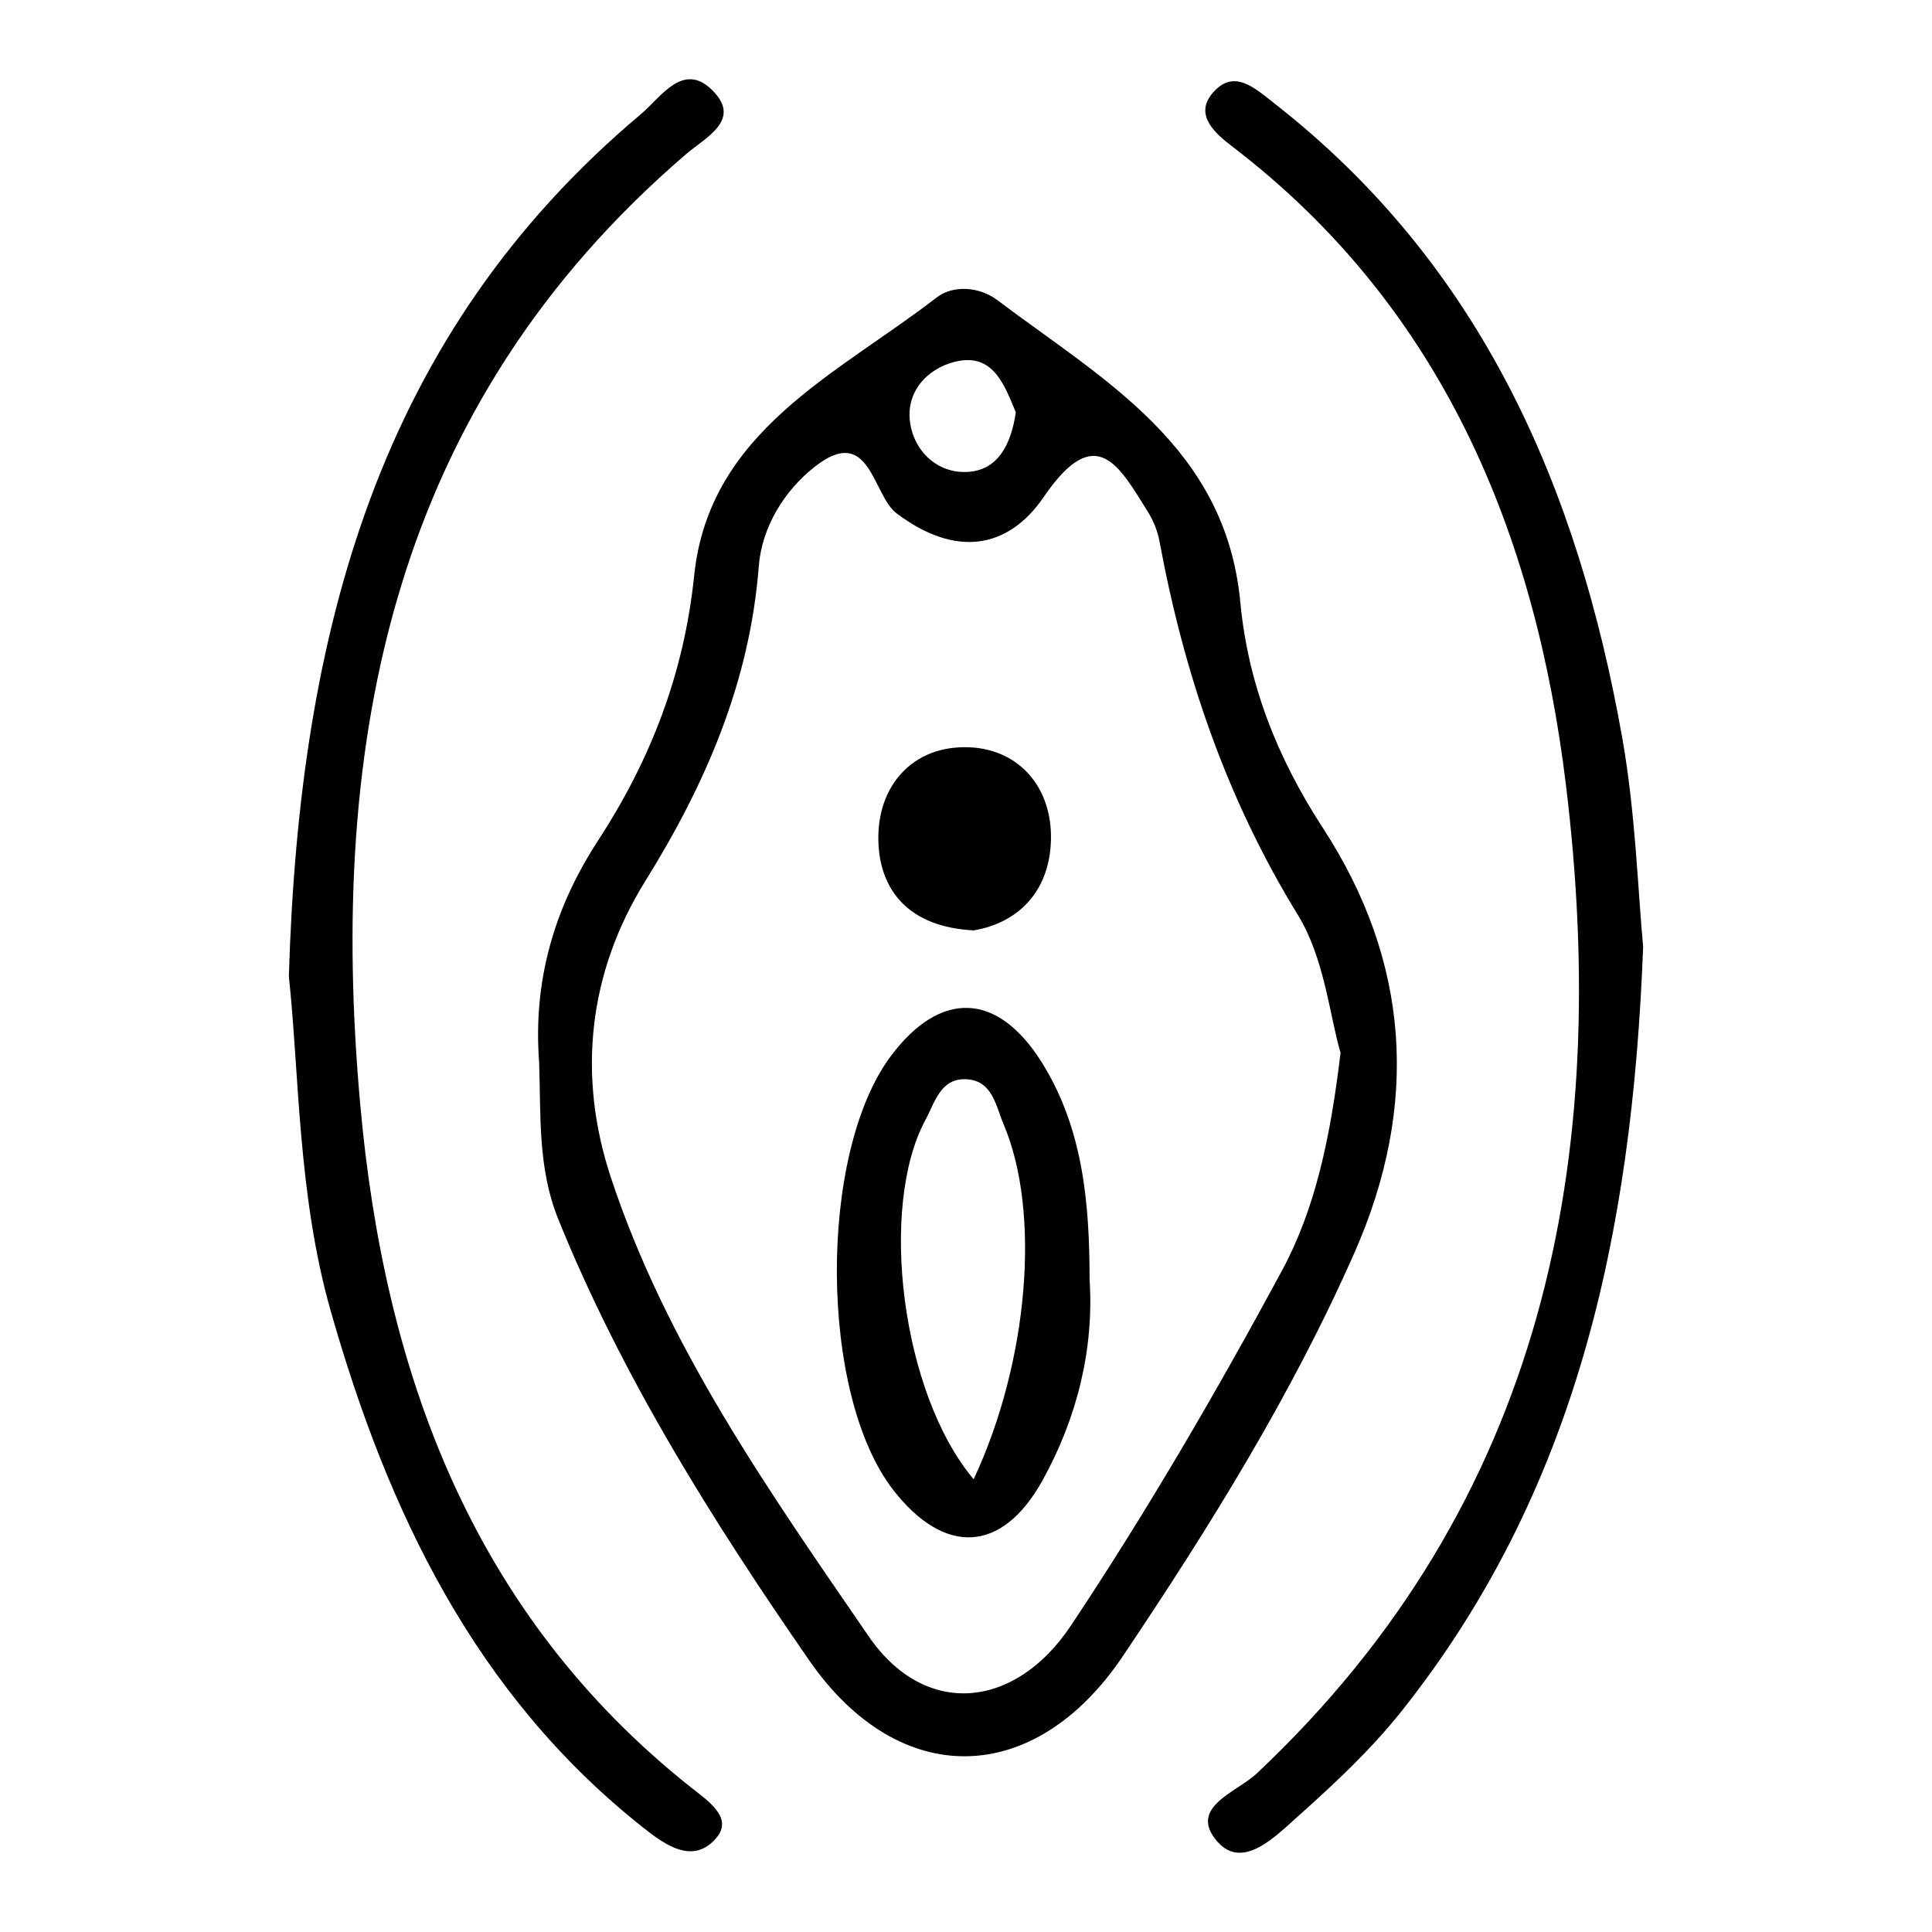
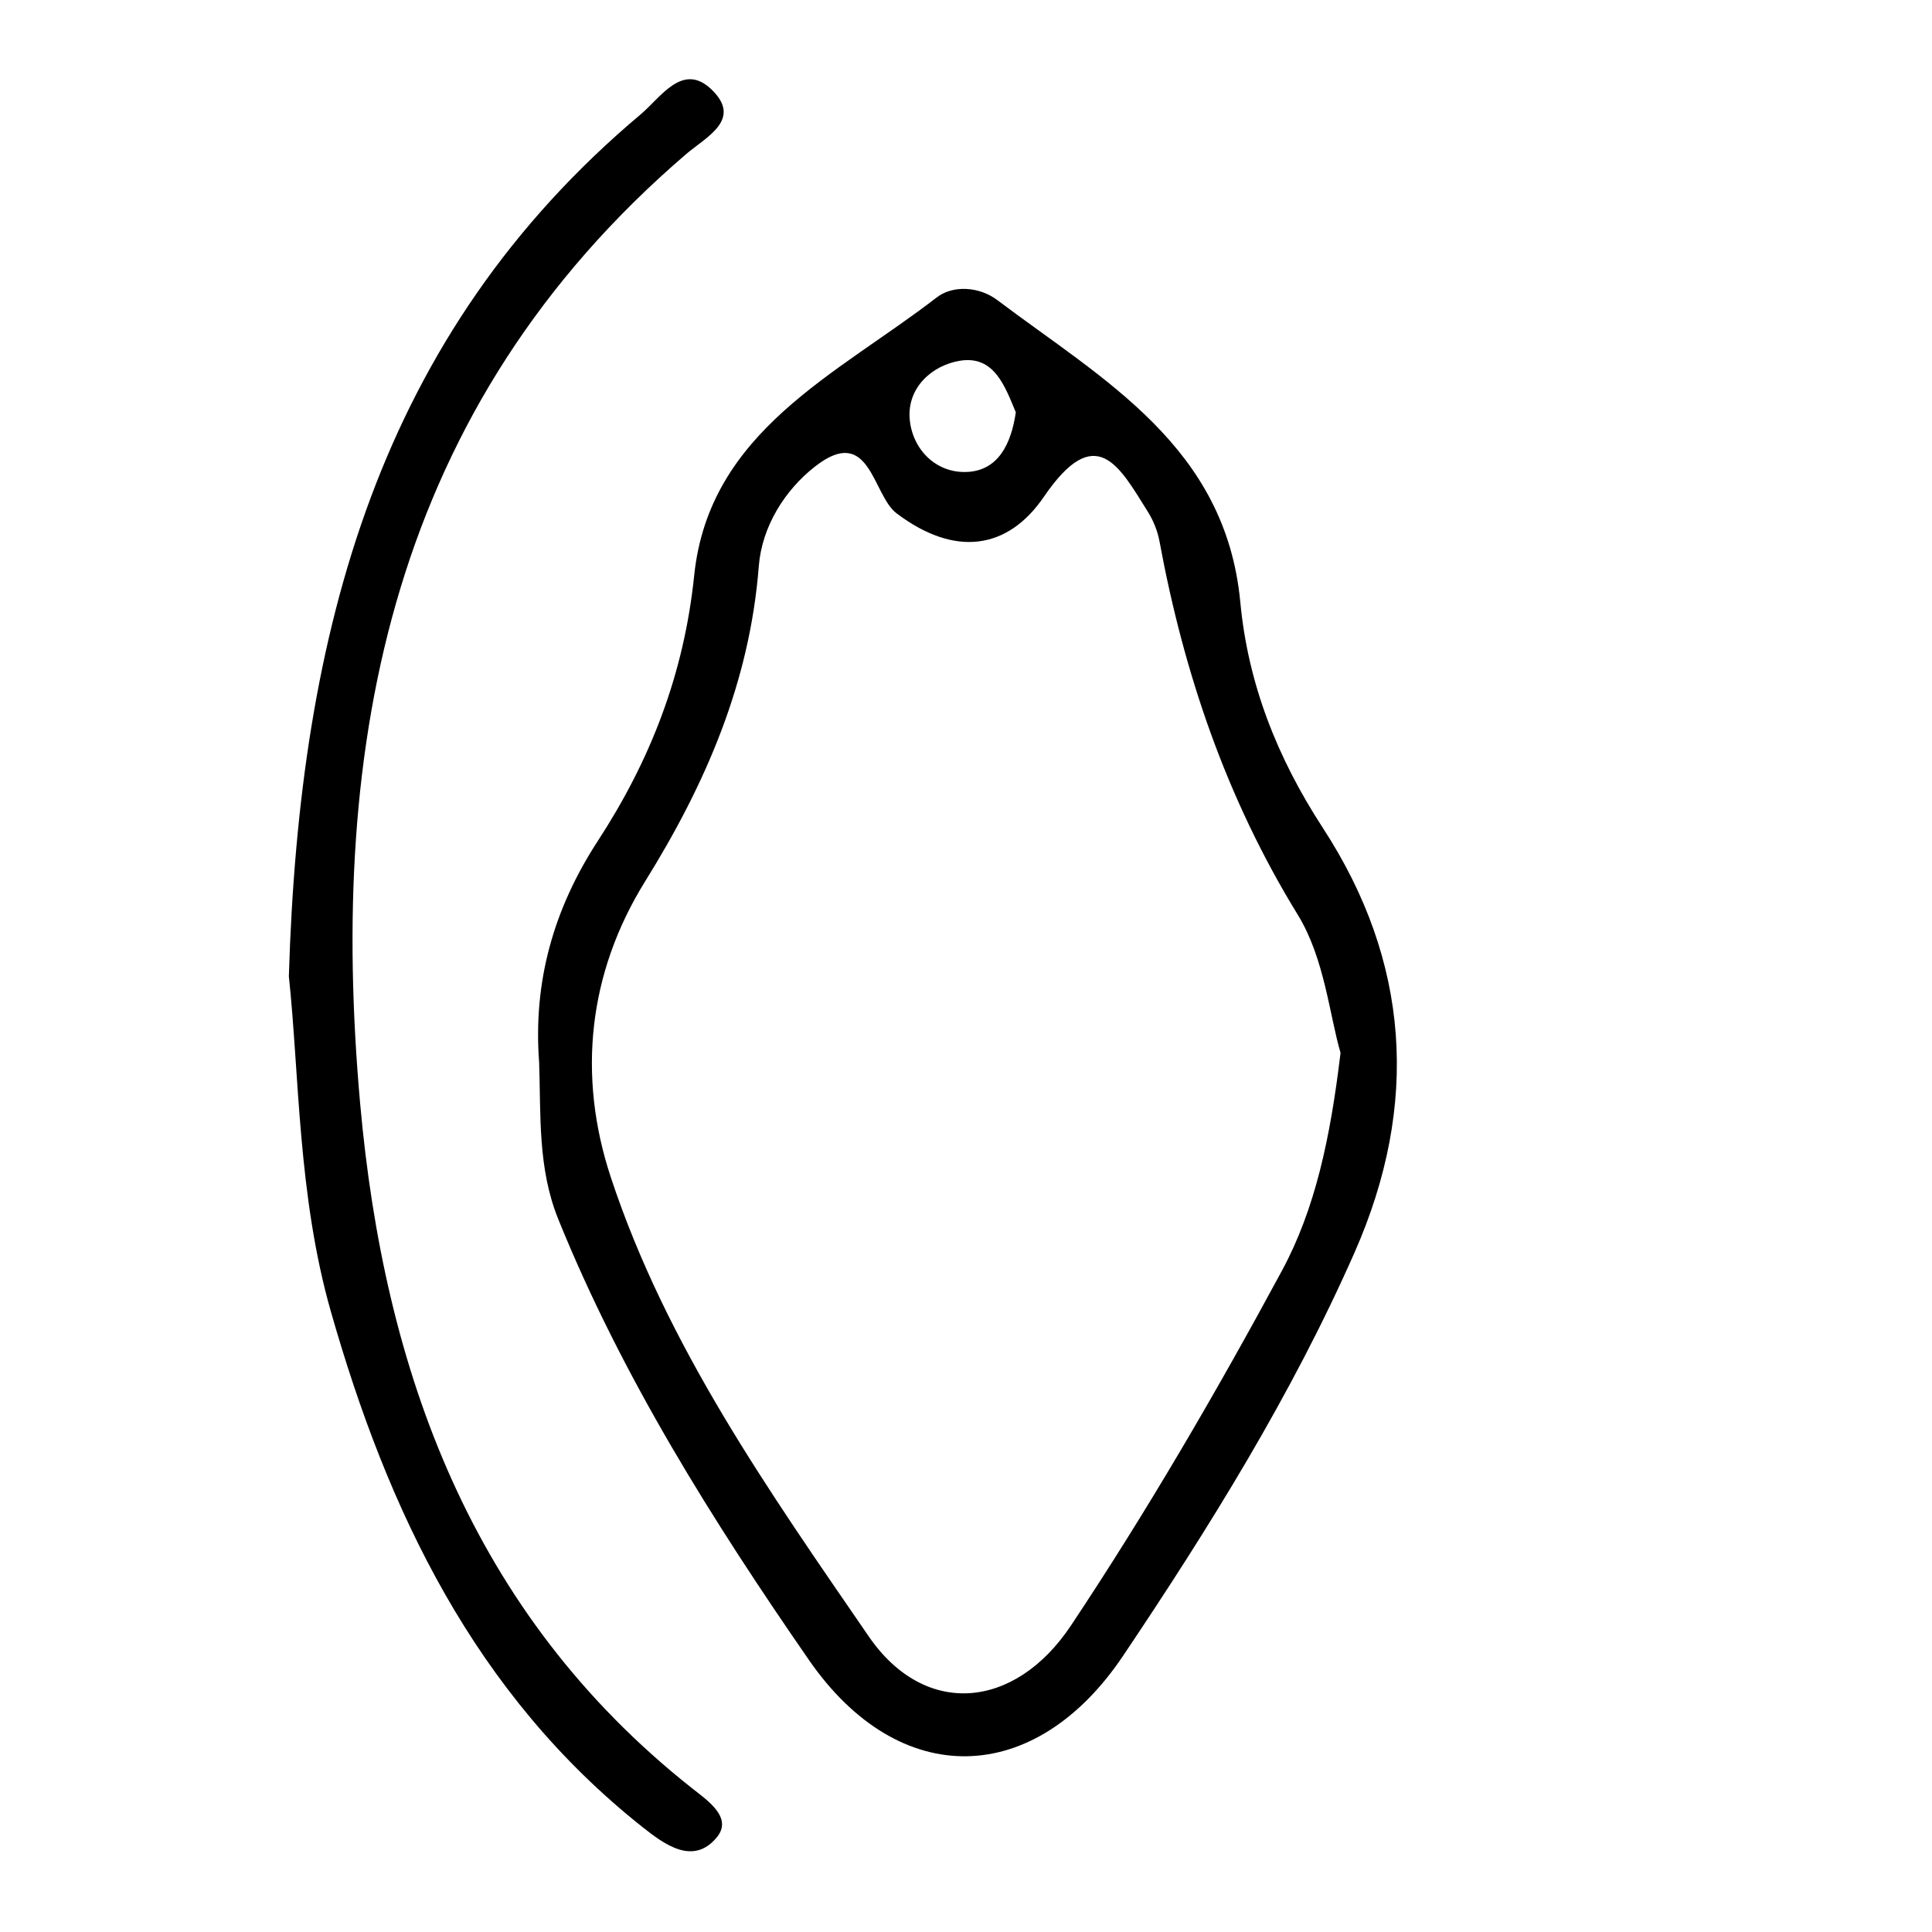
<svg xmlns="http://www.w3.org/2000/svg" id="图层_1" x="0px" y="0px" width="80px" height="80px" viewBox="0 0 80 80" xml:space="preserve">
  <g>
    <path fill-rule="evenodd" clip-rule="evenodd" fill="none" d="M22.325,43.995c0.073,2.181-0.064,4.373,0.793,6.491  c2.65,6.547,6.408,12.51,10.38,18.252c3.734,5.399,9.343,5.284,13.009-0.179c3.566-5.312,6.972-10.782,9.581-16.694  c2.71-6.146,2.282-12.067-1.311-17.583c-1.905-2.926-3.101-5.985-3.418-9.345c-0.608-6.455-5.668-9.197-10.066-12.514  c-0.733-0.553-1.823-0.637-2.512-0.103c-4.105,3.175-9.416,5.516-10.036,11.507c-0.423,4.093-1.816,7.657-3.992,10.996  C22.922,37.636,22.069,40.652,22.325,43.995z M11.961,40.429c0.434,4.043,0.367,9.065,1.734,13.864  c2.356,8.27,5.957,15.855,12.918,21.371c0.941,0.746,2.104,1.578,3.064,0.421c0.688-0.827-0.395-1.54-1.057-2.064  c-9.123-7.233-12.72-17.279-13.707-28.313c-1.343-15,1.299-28.86,13.496-39.326c0.83-0.712,2.358-1.435,1.041-2.688  c-1.189-1.131-2.095,0.345-2.915,1.035C15.712,13.823,12.391,26.069,11.961,40.429z M68.039,39.194  c-0.218-2.276-0.311-5.513-0.871-8.668c-1.836-10.342-5.831-19.554-14.393-26.24c-0.84-0.656-1.713-1.49-2.603-0.387  c-0.712,0.884,0.168,1.644,0.833,2.151c8.73,6.664,12.57,16.059,13.835,26.443c1.881,15.434-0.851,29.693-12.802,40.941  c-0.835,0.785-2.868,1.404-1.631,2.821c1.058,1.21,2.433-0.241,3.365-1.071c1.521-1.355,3.03-2.773,4.291-4.365  C65.187,61.84,67.585,51.299,68.039,39.194z" />
    <path fill-rule="evenodd" clip-rule="evenodd" d="M22.325,43.995c-0.256-3.343,0.597-6.359,2.428-9.171  c2.176-3.339,3.569-6.903,3.992-10.996c0.62-5.991,5.931-8.332,10.036-11.507c0.688-0.534,1.778-0.45,2.512,0.103  c4.398,3.316,9.458,6.059,10.066,12.514c0.317,3.359,1.513,6.419,3.418,9.345c3.593,5.516,4.021,11.437,1.311,17.583  c-2.609,5.912-6.015,11.383-9.581,16.694c-3.666,5.463-9.274,5.578-13.009,0.179c-3.972-5.742-7.729-11.705-10.38-18.252  C22.261,48.368,22.398,46.176,22.325,43.995z M55.509,43.596c-0.459-1.564-0.664-3.913-1.767-5.711  c-2.958-4.815-4.717-9.988-5.732-15.481c-0.078-0.423-0.255-0.854-0.484-1.22c-1.171-1.863-2.137-3.783-4.3-0.615  c-1.503,2.202-3.694,2.505-6.102,0.686c-1.003-0.758-1.095-3.722-3.376-1.937c-1.255,0.98-2.2,2.492-2.328,4.126  c-0.373,4.804-2.196,9.014-4.704,13.047c-2.368,3.812-2.808,8.059-1.428,12.244c2.31,7.006,6.569,13.032,10.686,19.027  c2.314,3.368,6.045,3.045,8.376-0.458c3.152-4.735,6.026-9.675,8.73-14.683C54.46,50.064,55.085,47.135,55.509,43.596z   M42.063,17.073c-0.446-1.061-0.888-2.362-2.305-2.137c-1.16,0.186-2.202,1.114-2.089,2.421c0.108,1.232,1.062,2.221,2.331,2.187  C41.347,19.508,41.874,18.357,42.063,17.073z" />
    <path fill-rule="evenodd" clip-rule="evenodd" d="M11.961,40.429c0.43-14.359,3.751-26.605,14.575-35.7  c0.82-0.69,1.726-2.166,2.915-1.035c1.317,1.253-0.211,1.976-1.041,2.688C16.213,16.847,13.571,30.707,14.914,45.707  c0.987,11.034,4.584,21.08,13.707,28.313c0.662,0.524,1.745,1.237,1.057,2.064c-0.961,1.157-2.123,0.325-3.064-0.421  c-6.961-5.516-10.562-13.102-12.918-21.371C12.328,49.494,12.395,44.472,11.961,40.429z" />
-     <path fill-rule="evenodd" clip-rule="evenodd" d="M68.039,39.194c-0.454,12.104-2.853,22.646-9.975,31.626  c-1.261,1.592-2.77,3.01-4.291,4.365c-0.933,0.83-2.308,2.281-3.365,1.071c-1.237-1.417,0.796-2.036,1.631-2.821  C63.99,62.188,66.722,47.928,64.841,32.494c-1.265-10.385-5.104-19.779-13.835-26.443c-0.665-0.508-1.545-1.268-0.833-2.151  c0.89-1.104,1.763-0.27,2.603,0.387c8.562,6.687,12.557,15.898,14.393,26.24C67.729,33.682,67.821,36.918,68.039,39.194z" />
    <path fill-rule="evenodd" clip-rule="evenodd" fill="none" d="M55.509,43.596c-0.424,3.539-1.049,6.469-2.429,9.025  c-2.704,5.008-5.578,9.947-8.73,14.683c-2.331,3.503-6.062,3.826-8.376,0.458c-4.116-5.995-8.376-12.021-10.686-19.027  c-1.38-4.186-0.94-8.433,1.428-12.244c2.508-4.033,4.331-8.243,4.704-13.047c0.128-1.634,1.073-3.146,2.328-4.126  c2.281-1.785,2.373,1.179,3.376,1.937c2.407,1.819,4.599,1.517,6.102-0.686c2.163-3.168,3.129-1.248,4.3,0.615  c0.229,0.365,0.406,0.797,0.484,1.22c1.016,5.493,2.774,10.666,5.732,15.481C54.845,39.683,55.05,42.031,55.509,43.596z   M45.118,52.989c-0.002-3.218-0.283-6.278-1.973-8.985c-1.833-2.938-4.2-3.017-6.25-0.285c-3.029,4.043-2.98,14.015,0.088,17.972  c2.107,2.718,4.502,2.65,6.187-0.394C44.597,58.721,45.304,55.872,45.118,52.989z M40.32,38.525  c1.813-0.307,3.132-1.582,3.197-3.716c0.066-2.163-1.282-3.772-3.368-3.865c-2.354-0.103-3.848,1.602-3.777,3.904  C36.432,36.863,37.63,38.391,40.32,38.525z" />
    <path fill-rule="evenodd" clip-rule="evenodd" fill="none" d="M42.063,17.073c-0.188,1.284-0.716,2.435-2.063,2.471  c-1.27,0.034-2.223-0.954-2.331-2.187c-0.113-1.307,0.929-2.235,2.089-2.421C41.175,14.711,41.616,16.013,42.063,17.073z" />
-     <path fill-rule="evenodd" clip-rule="evenodd" d="M45.118,52.989c0.186,2.883-0.521,5.731-1.948,8.308  c-1.685,3.044-4.079,3.111-6.187,0.394c-3.068-3.957-3.117-13.929-0.088-17.972c2.05-2.731,4.417-2.652,6.25,0.285  C44.835,46.711,45.116,49.771,45.118,52.989z M40.317,61.254c2.29-4.898,2.779-11.087,1.243-14.691  c-0.319-0.75-0.455-1.807-1.524-1.873c-1.088-0.068-1.323,0.956-1.721,1.695C36.381,49.978,37.319,57.692,40.317,61.254z" />
-     <path fill-rule="evenodd" clip-rule="evenodd" d="M40.32,38.525c-2.69-0.135-3.889-1.662-3.948-3.677  c-0.07-2.303,1.423-4.007,3.777-3.904c2.086,0.093,3.435,1.702,3.368,3.865C43.452,36.943,42.134,38.219,40.32,38.525z" />
-     <path fill-rule="evenodd" clip-rule="evenodd" fill="none" d="M40.317,61.254c-2.998-3.562-3.937-11.276-2.002-14.869  c0.397-0.739,0.633-1.764,1.721-1.695c1.069,0.066,1.205,1.123,1.524,1.873C43.097,50.167,42.607,56.355,40.317,61.254z" />
  </g>
</svg>